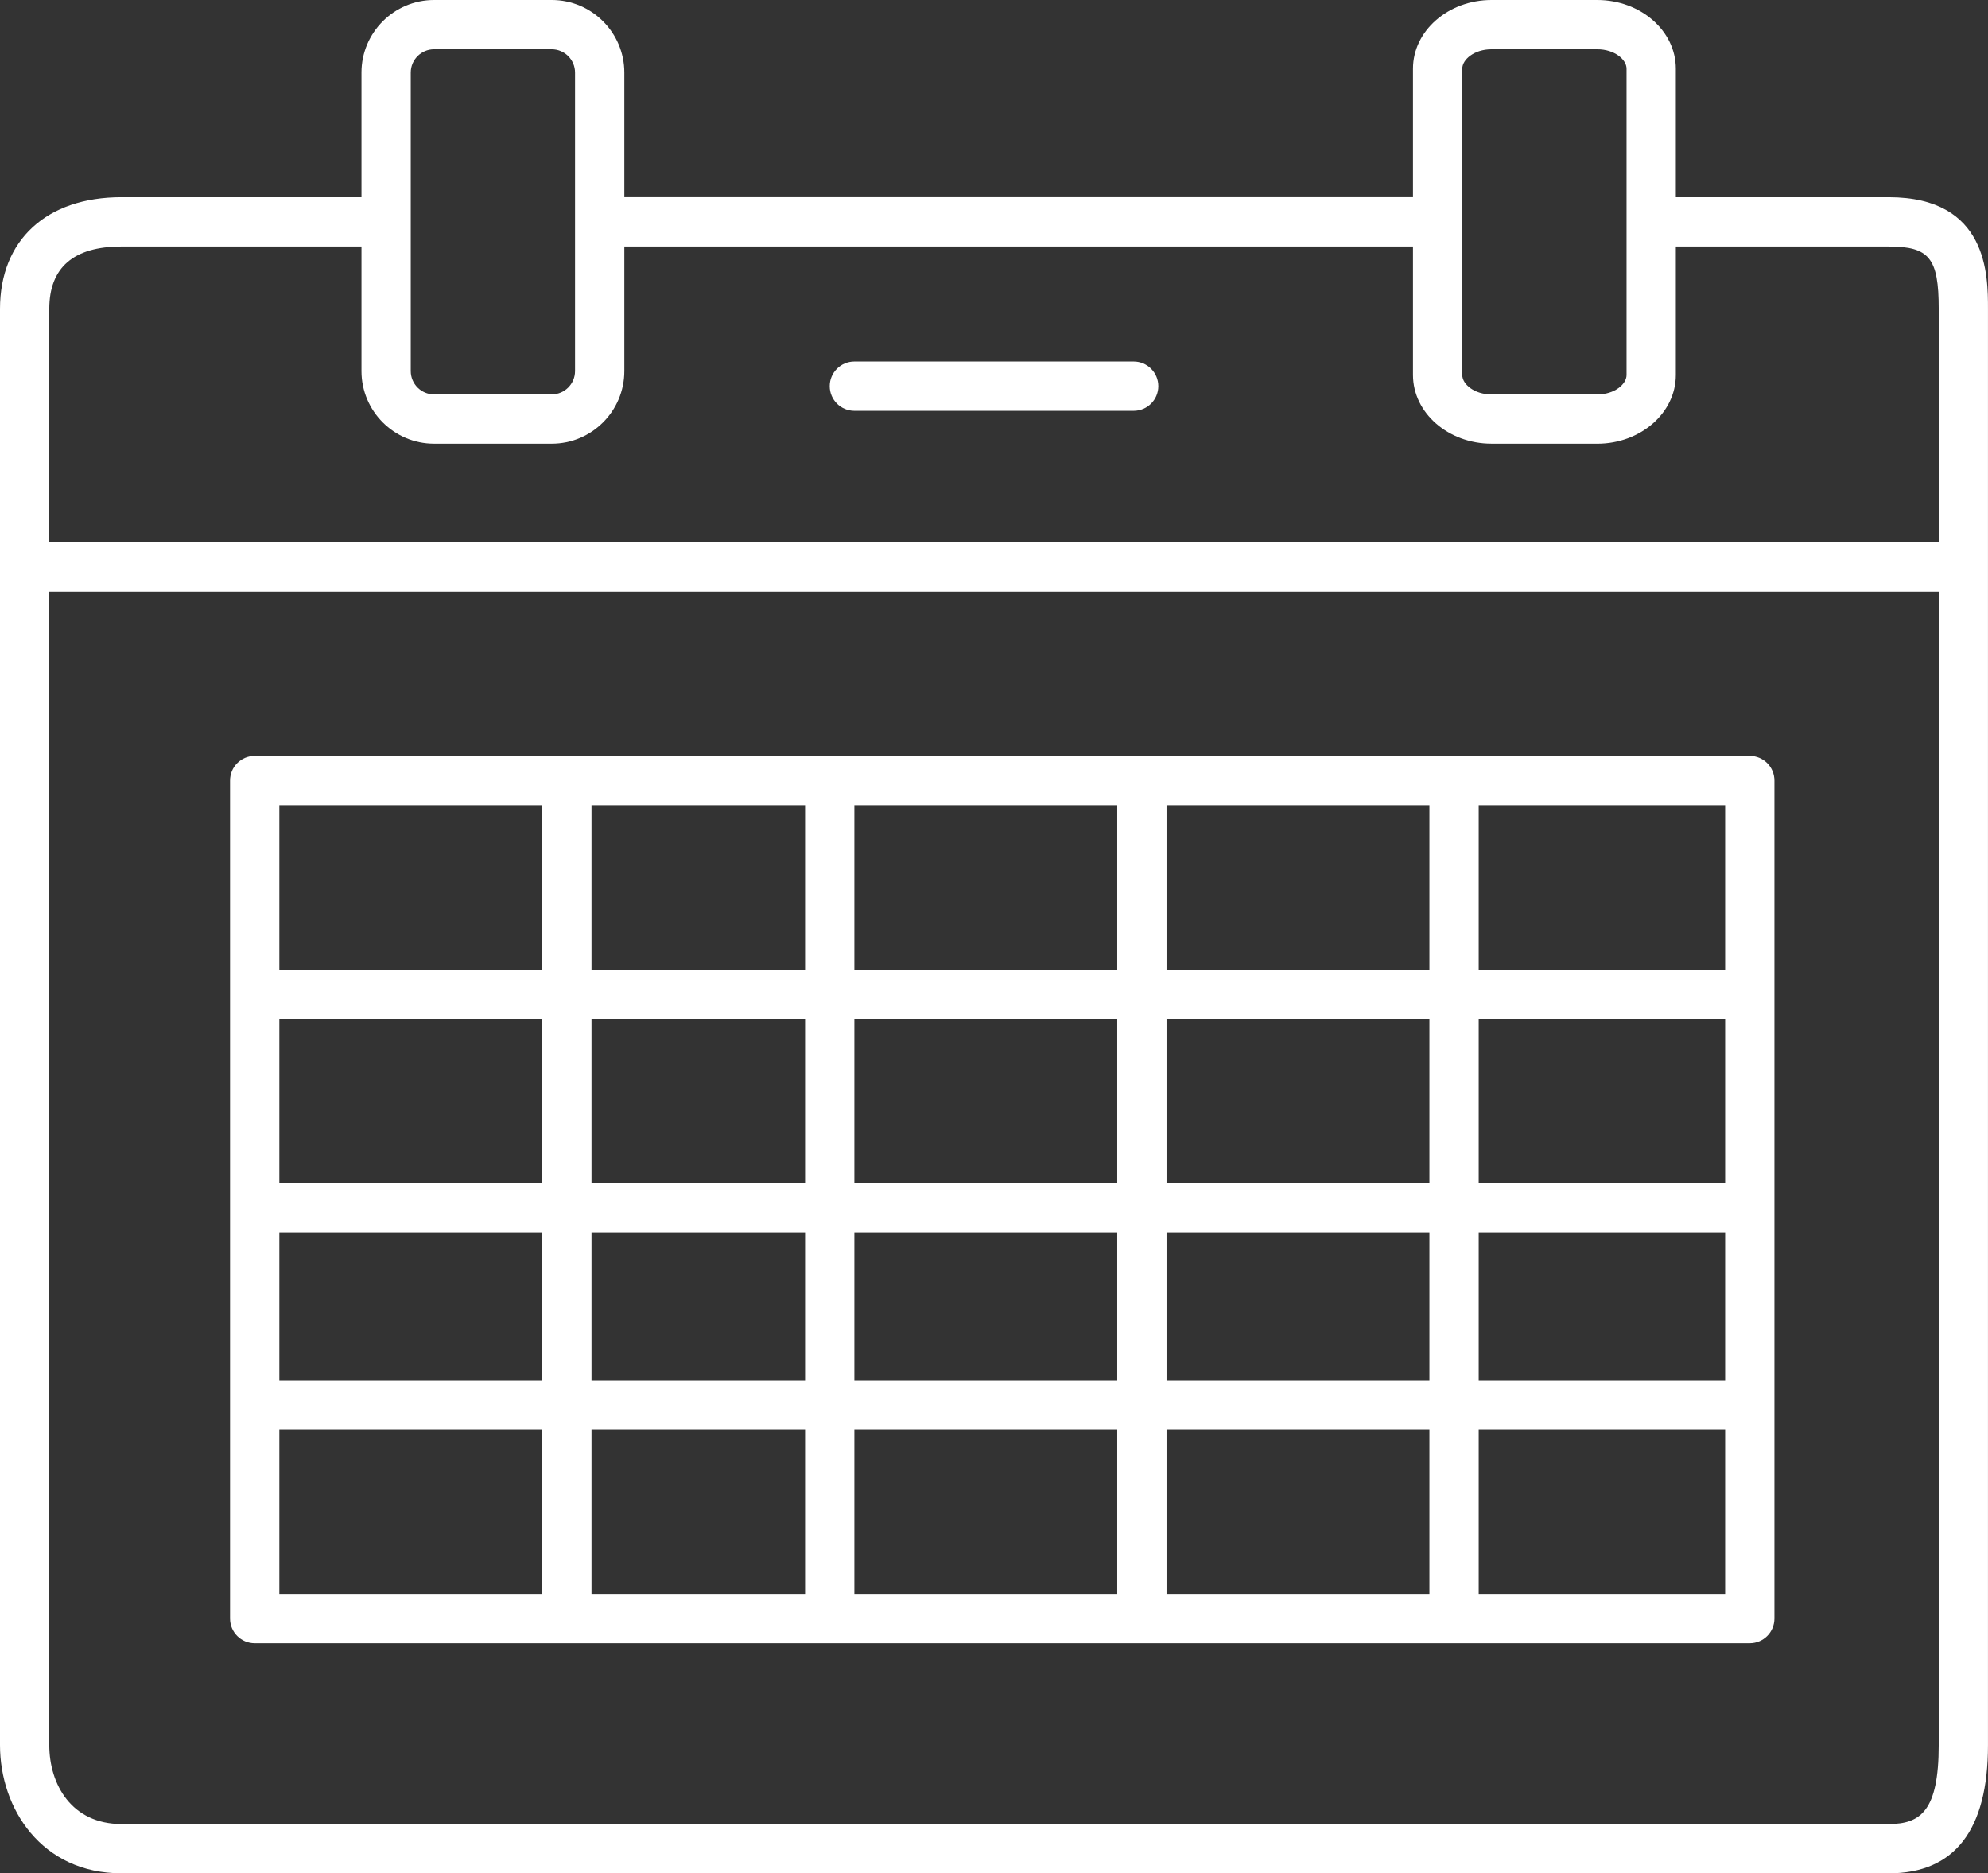
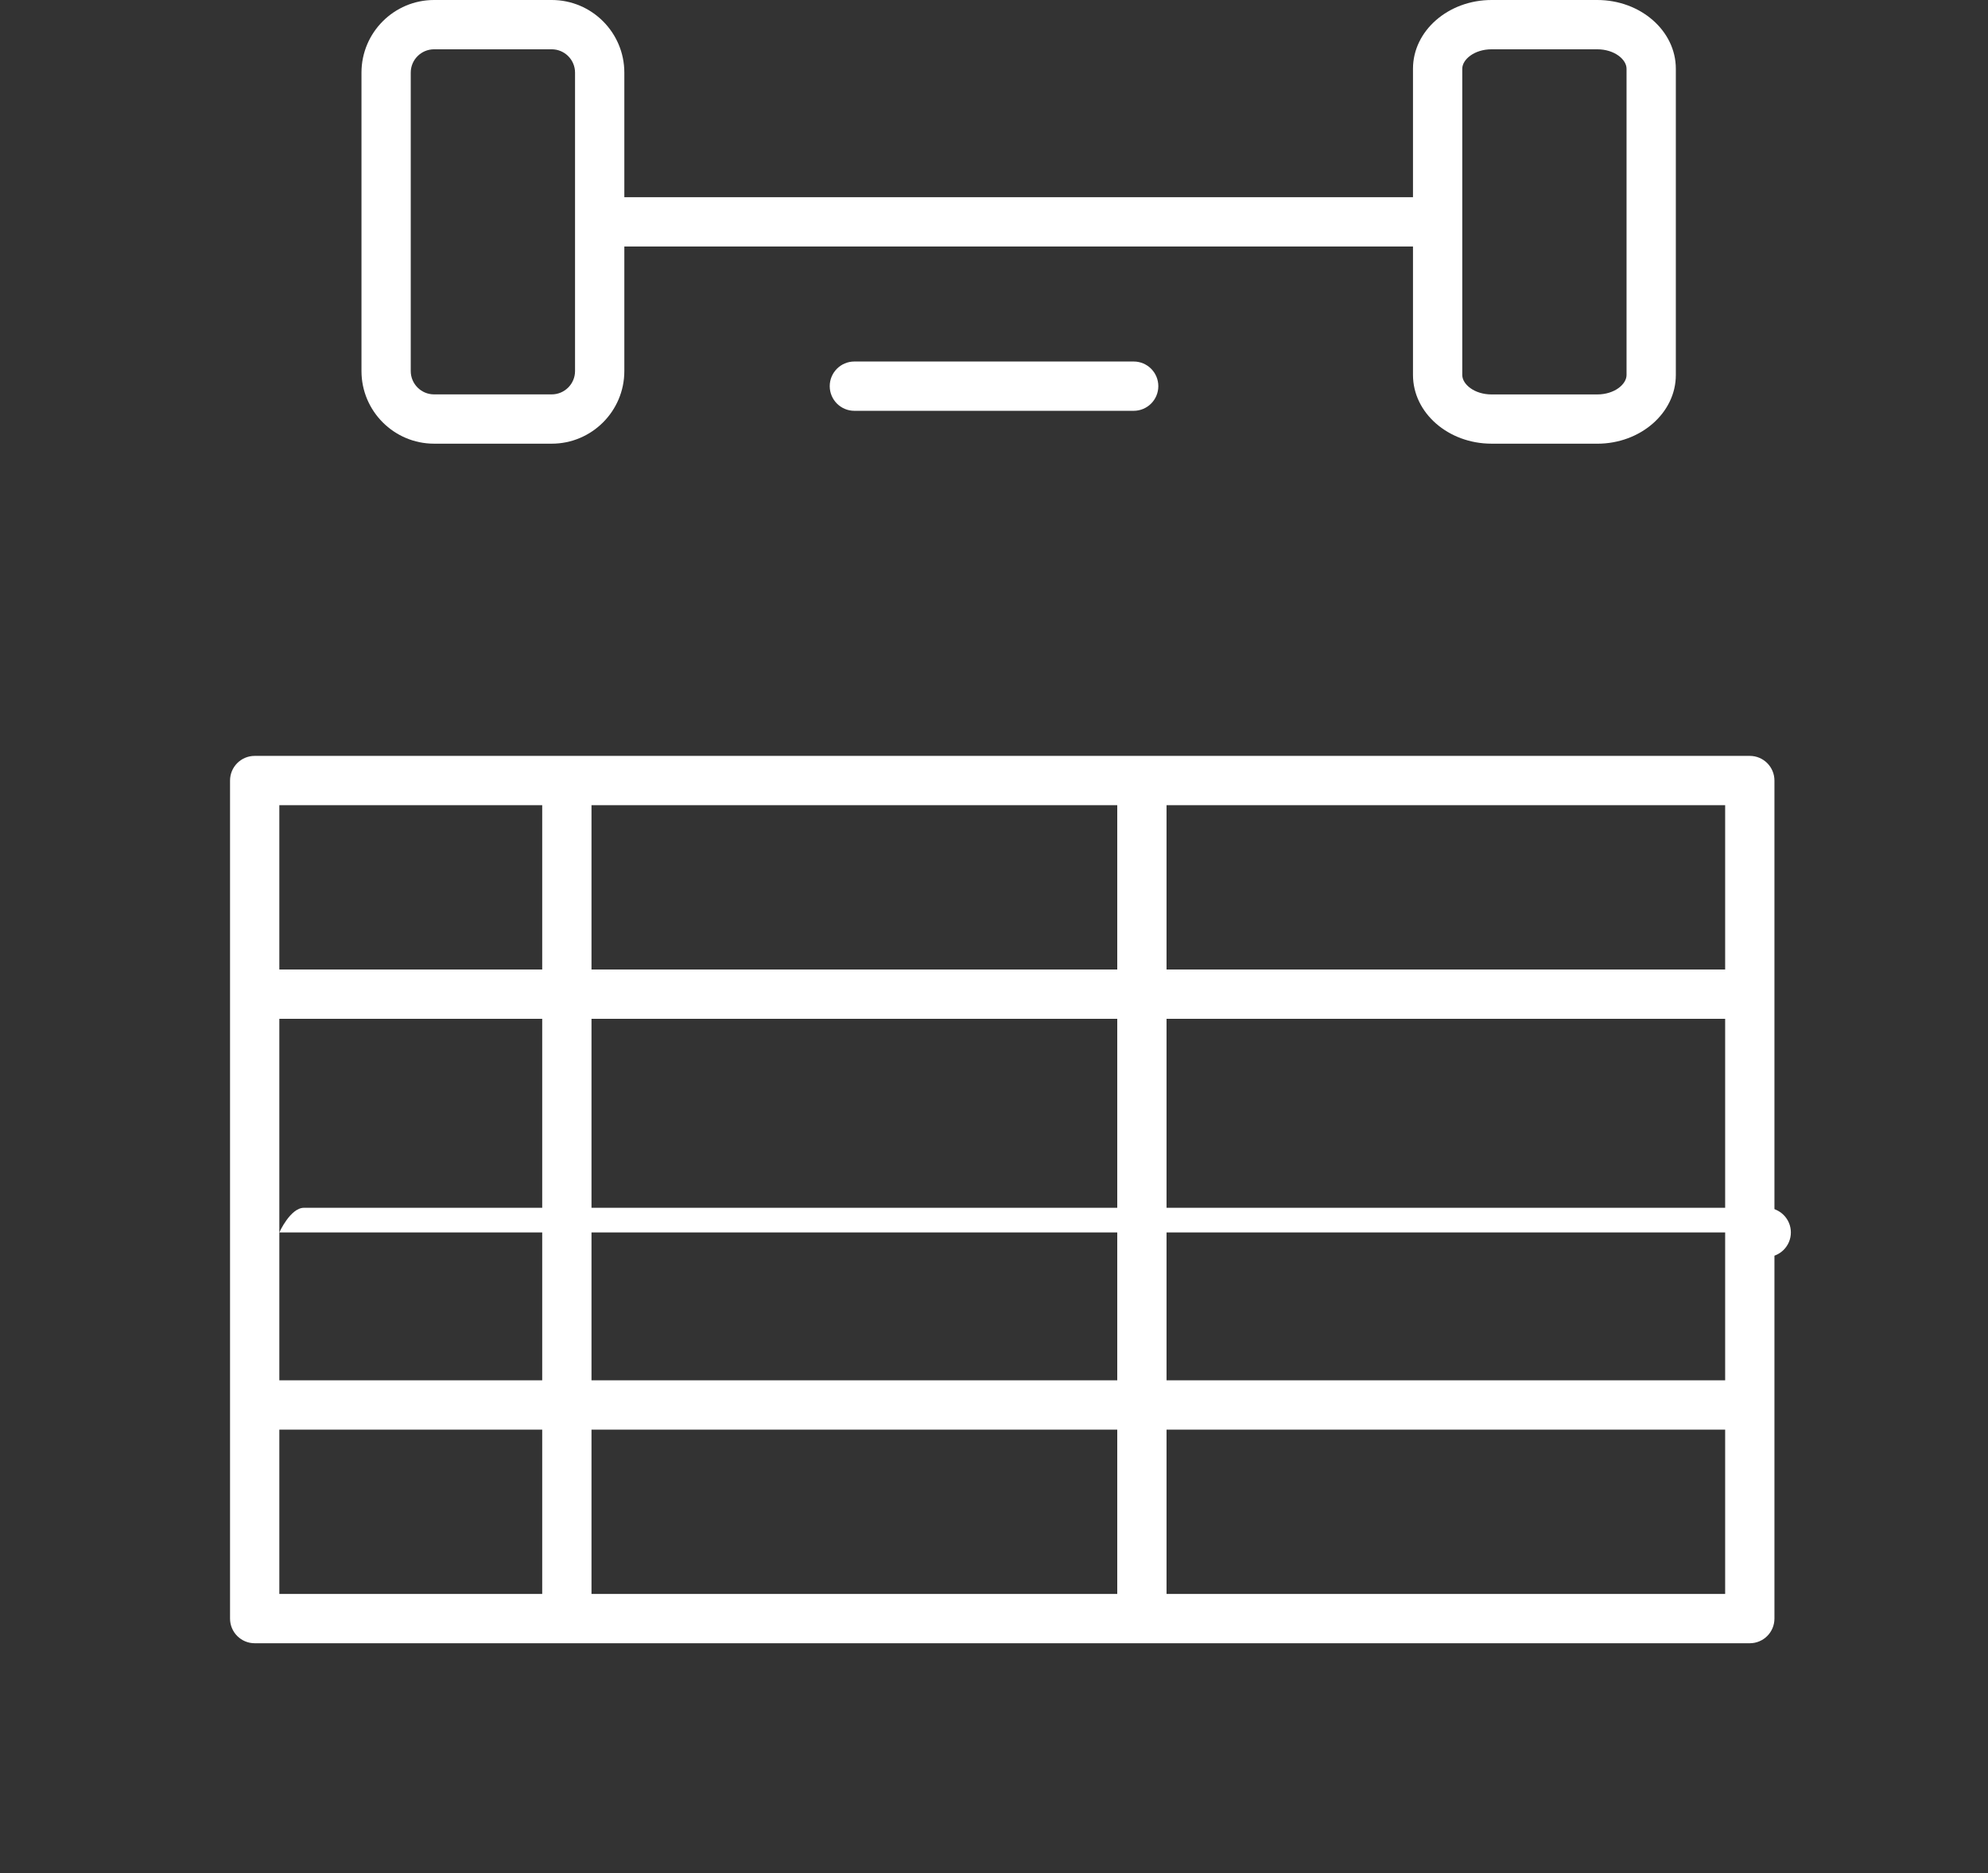
<svg xmlns="http://www.w3.org/2000/svg" id="Layer_2" data-name="Layer 2" viewBox="0 0 726 684.01">
  <rect x="0" y="0" width="726" height="684.01" fill="#333333" stroke="none" />
  <defs>
    <style>
      .cls-1 {
        fill: #fff;
        stroke-width: 0px;
      }
    </style>
  </defs>
  <g id="Layer_1-2" data-name="Layer 1">
    <g>
      <path class="cls-1" d="M522.01,90H222.01c-4.97,0-9-4.03-9-9s4.03-9,9-9h300c4.97,0,9,4.03,9,9s-4.03,9-9,9Z" />
-       <path class="cls-1" d="M689.75,684H44.35c-29.11,0-44.35-23.55-44.35-46.82V112.81c0-25.17,16.99-40.8,44.35-40.8h93.65c4.97,0,9,4.03,9,9s-4.03,9-9,9H44.35c-17.48,0-26.35,7.67-26.35,22.8v524.38c0,14.35,8.14,28.82,26.35,28.82h645.4c11.56,0,18.25-4.71,18.25-28.82V112.81c0-18.55-3.41-22.8-18.26-22.8h-83.75c-4.97,0-9-4.03-9-9s4.03-9,9-9h83.75c36.25,0,36.25,28.6,36.25,40.8v524.38c0,31.06-12.2,46.82-36.25,46.82h0Z" />
-       <path class="cls-1" d="M714.01,216H18.01c-4.97,0-9-4.03-9-9s4.03-9,9-9h696c4.97,0,9,4.03,9,9s-4.03,9-9,9Z" />
      <path class="cls-1" d="M639.01,600H93.01c-4.97,0-9-4.03-9-9v-306c0-4.97,4.03-9,9-9h546c4.97,0,9,4.03,9,9v306c0,4.97-4.03,9-9,9ZM102.01,582h528v-288H102.01v288Z" />
      <path class="cls-1" d="M636.01,372H102.01c-4.97,0-9-4.03-9-9s4.03-9,9-9h534c4.97,0,9,4.03,9,9s-4.03,9-9,9Z" />
-       <path class="cls-1" d="M636.01,450H102.01c-4.97,0-9-4.03-9-9s4.03-9,9-9h534c4.97,0,9,4.03,9,9s-4.03,9-9,9Z" />
+       <path class="cls-1" d="M636.01,450H102.01s4.03-9,9-9h534c4.97,0,9,4.03,9,9s-4.03,9-9,9Z" />
      <path class="cls-1" d="M636.01,522H102.01c-4.97,0-9-4.03-9-9s4.03-9,9-9h534c4.97,0,9,4.03,9,9s-4.03,9-9,9Z" />
-       <path class="cls-1" d="M303.01,591c-4.97,0-9-4.03-9-9v-288c0-4.97,4.03-9,9-9s9,4.03,9,9v288c0,4.97-4.03,9-9,9Z" />
      <path class="cls-1" d="M207.01,591c-4.97,0-9-4.03-9-9v-288c0-4.97,4.03-9,9-9s9,4.03,9,9v288c0,4.97-4.03,9-9,9Z" />
      <path class="cls-1" d="M417.01,591c-4.97,0-9-4.03-9-9v-288c0-4.97,4.03-9,9-9s9,4.03,9,9v288c0,4.97-4.03,9-9,9Z" />
-       <path class="cls-1" d="M531.01,591c-4.97,0-9-4.03-9-9v-288c0-4.97,4.03-9,9-9s9,4.03,9,9v288c0,4.97-4.03,9-9,9Z" />
      <path class="cls-1" d="M414.01,150h-102c-4.97,0-9-4.03-9-9s4.03-9,9-9h102c4.97,0,9,4.03,9,9s-4.03,9-9,9Z" />
      <path class="cls-1" d="M201.5,162h-42.98c-14.62,0-26.51-11.89-26.51-26.51V26.51C132.01,11.89,143.9,0,158.51,0h42.98c14.62,0,26.51,11.89,26.51,26.51v108.98c0,14.62-11.89,26.51-26.51,26.51ZM158.51,18c-4.69,0-8.51,3.82-8.51,8.51v108.98c0,4.69,3.82,8.51,8.51,8.51h42.98c4.69,0,8.51-3.82,8.51-8.51V26.51c0-4.69-3.82-8.51-8.51-8.51h-42.98Z" />
      <path class="cls-1" d="M583.3,162h-38.59c-15.83,0-28.7-11.25-28.7-25.09V25.09c0-13.84,12.88-25.09,28.7-25.09h38.59c15.83,0,28.7,11.25,28.7,25.09v111.84c0,13.83-12.88,25.08-28.7,25.08h0ZM544.71,18c-6.31,0-10.7,3.73-10.7,7.09v111.84c0,3.36,4.39,7.09,10.7,7.09h38.59c6.31,0,10.7-3.73,10.7-7.09V25.09c0-3.36-4.39-7.09-10.71-7.09h-38.59Z" />
    </g>
  </g>
</svg>